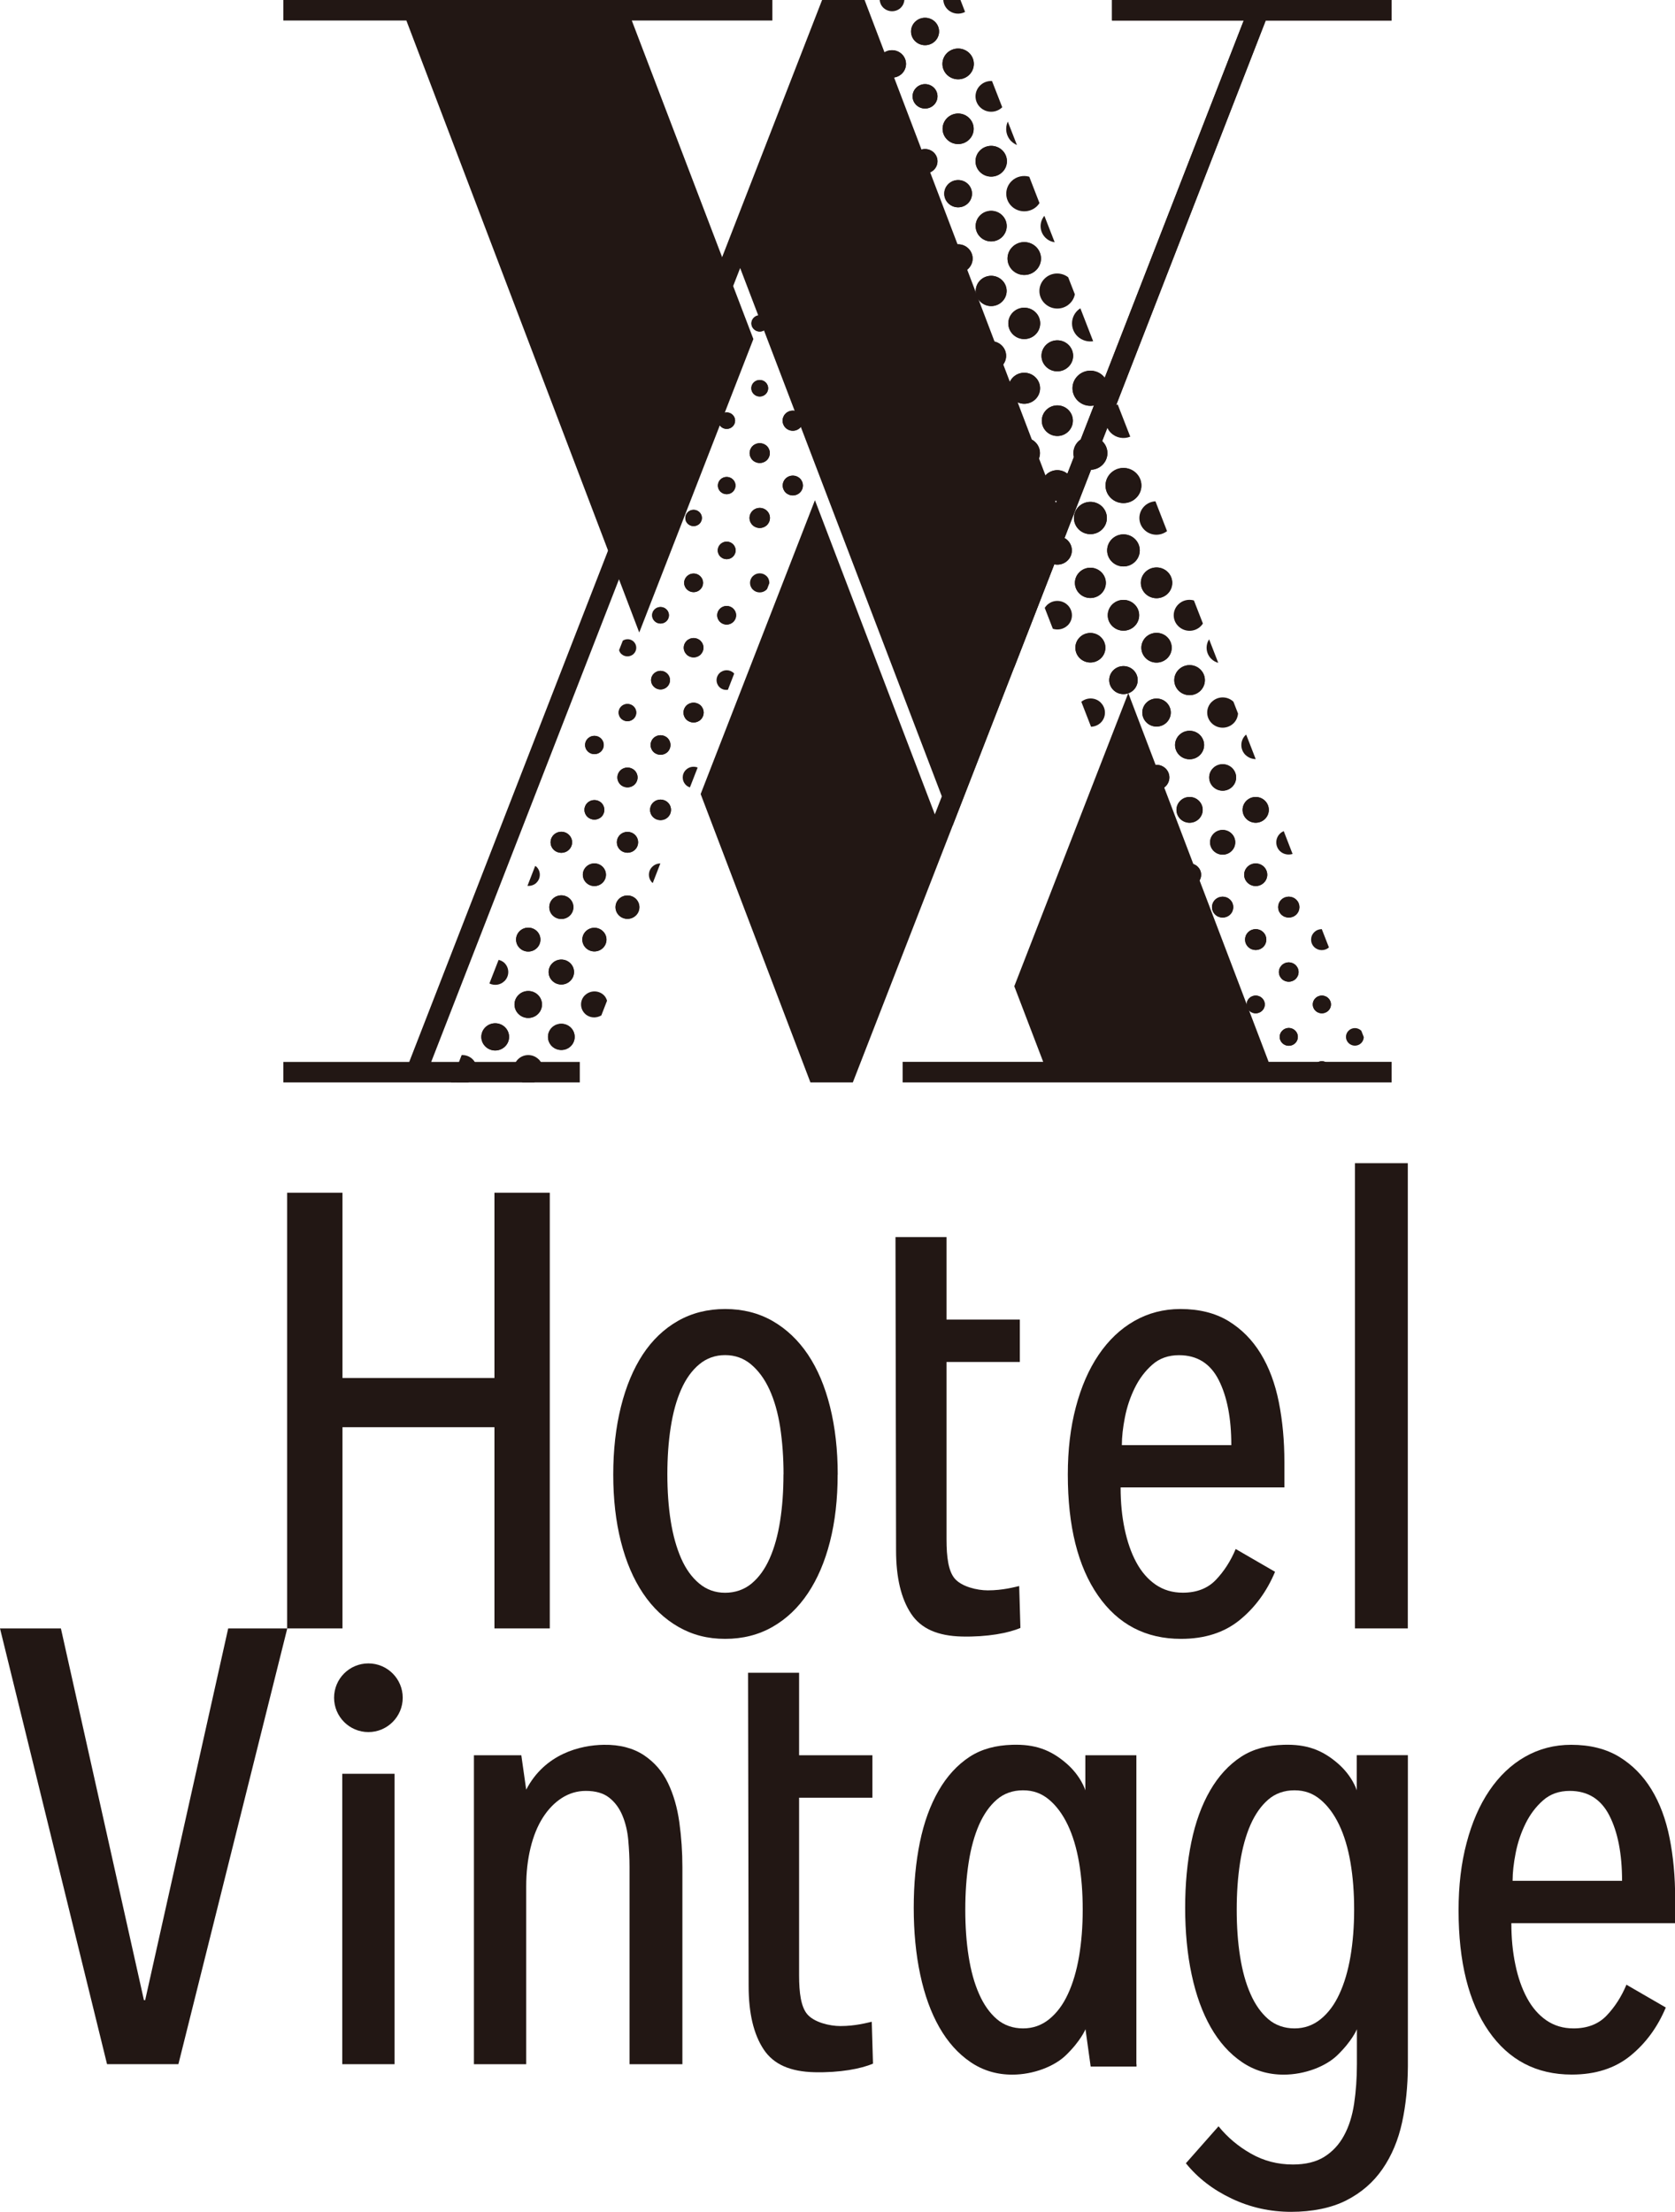
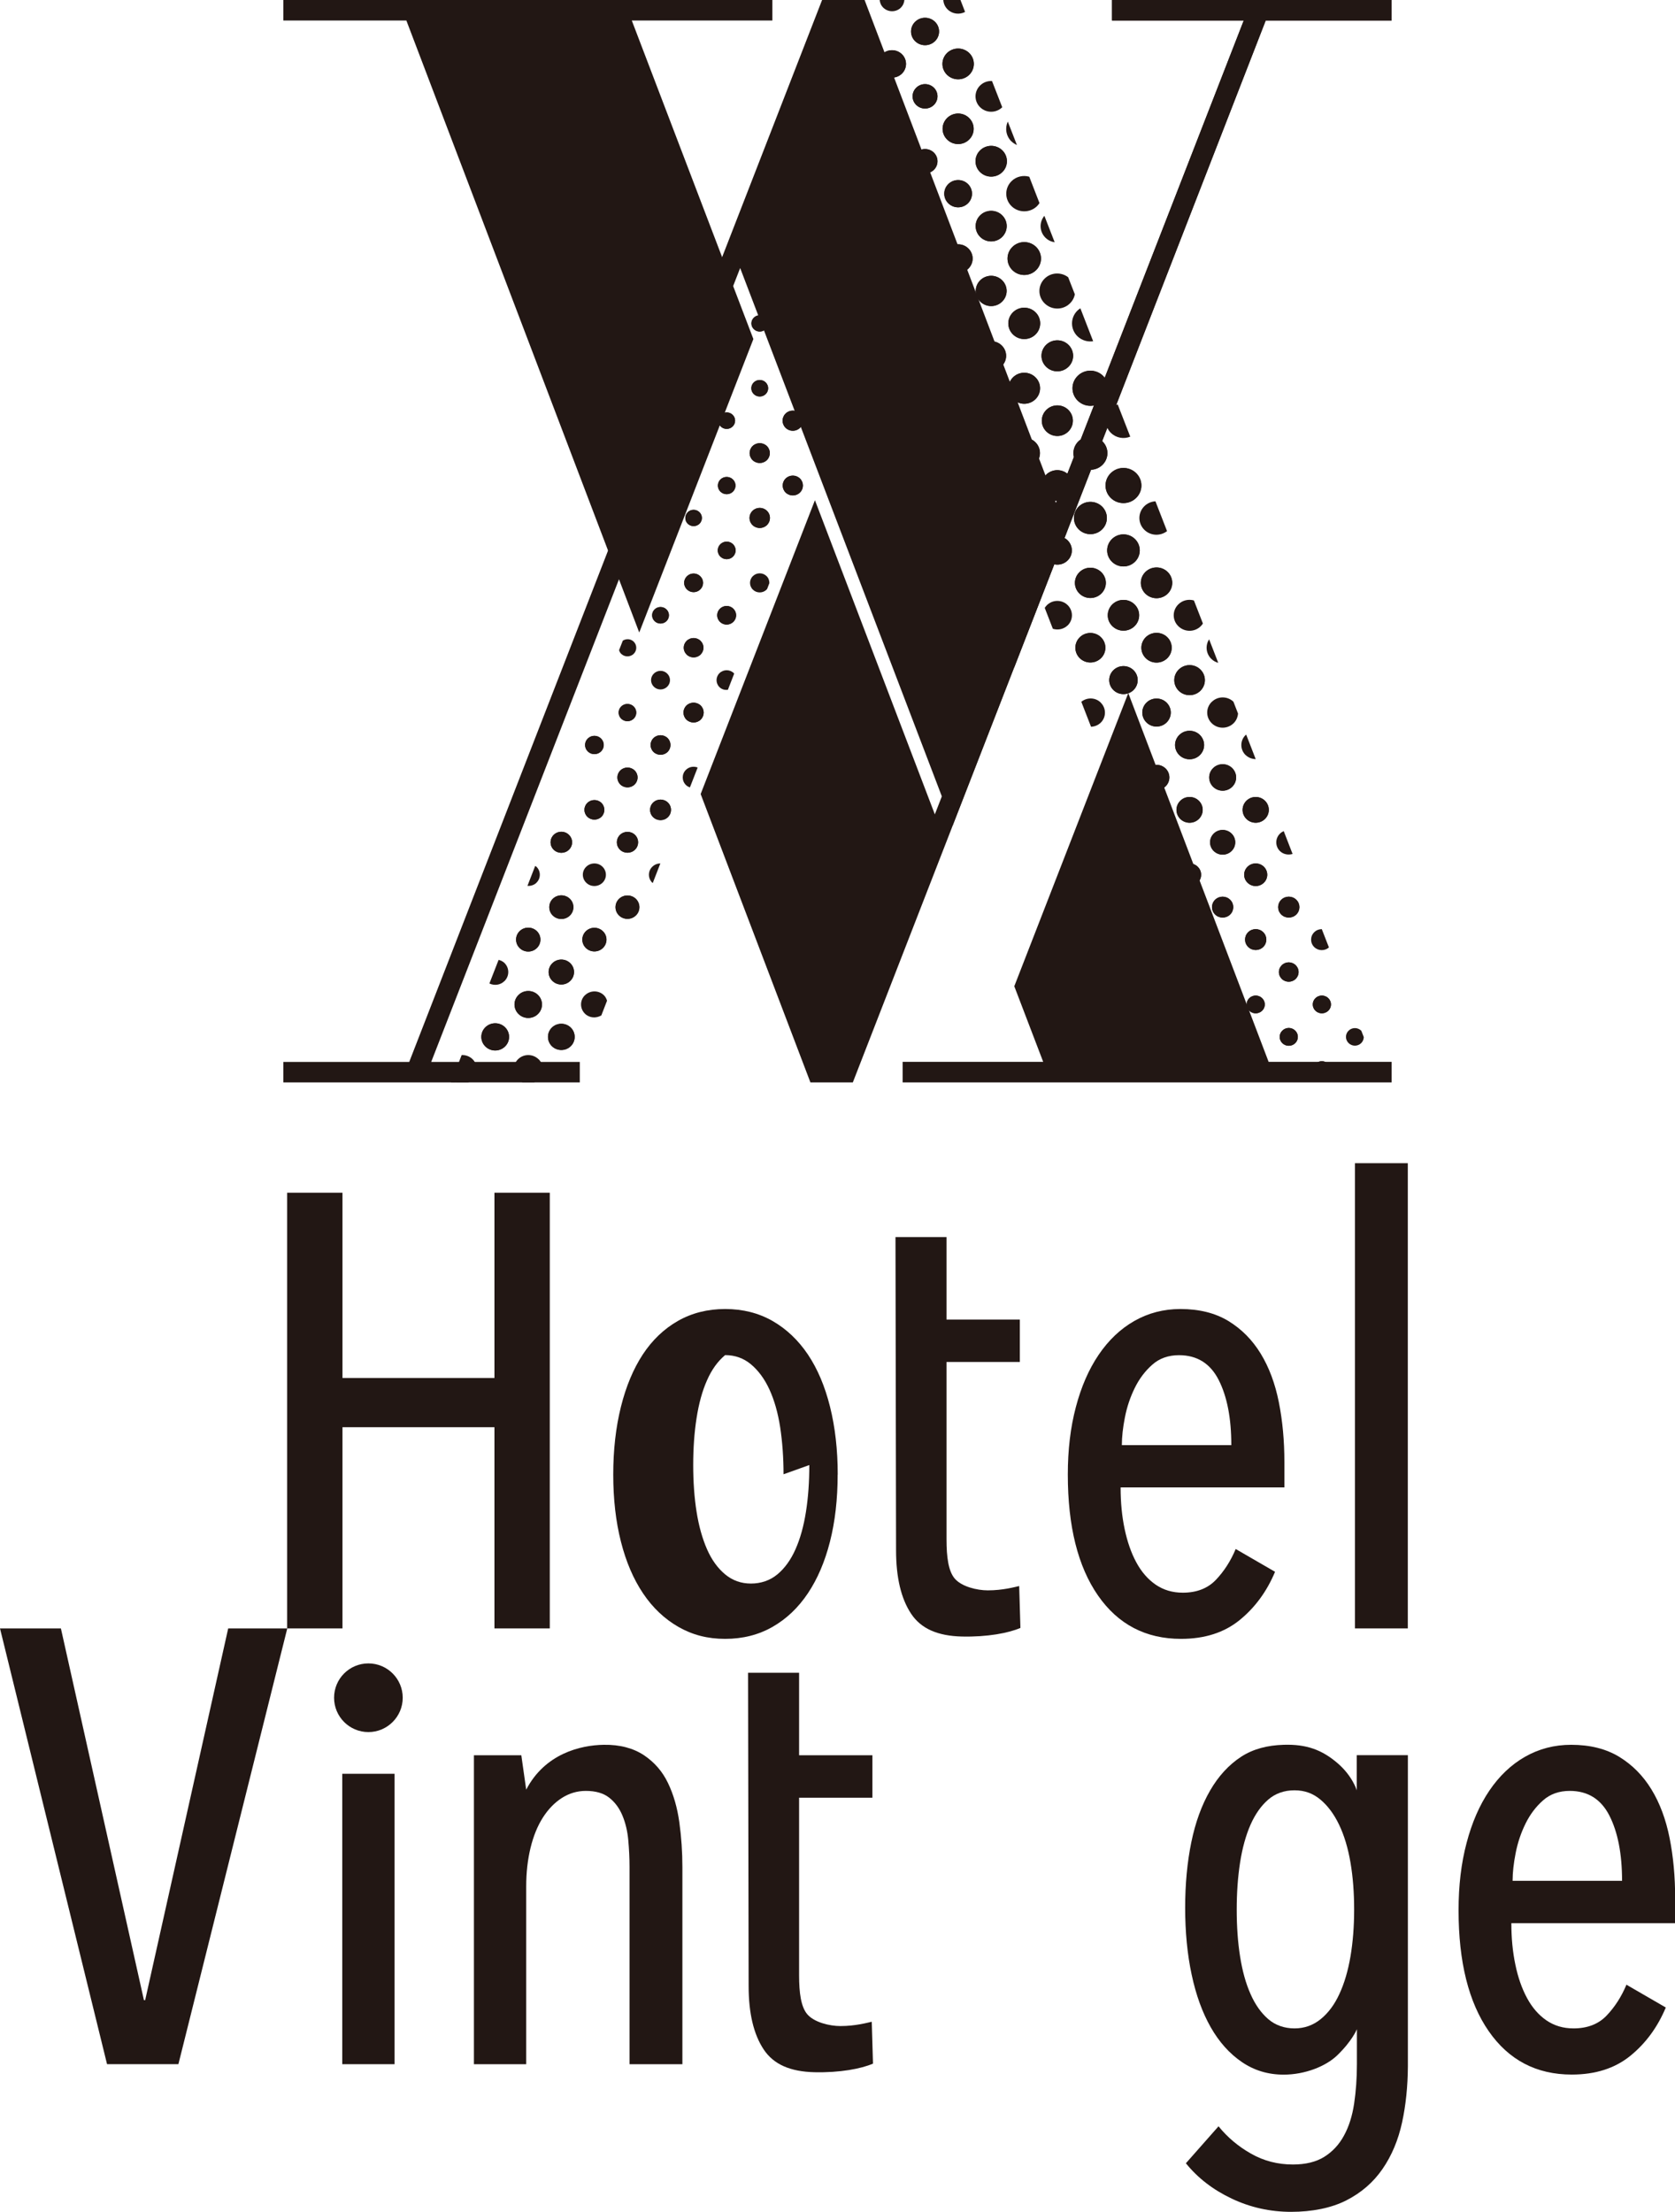
<svg xmlns="http://www.w3.org/2000/svg" id="_レイヤー_1" data-name="レイヤー 1" viewBox="0 0 229.38 302.76">
  <defs>
    <style>
      .cls-1 {
        fill: #221714;
      }
    </style>
  </defs>
  <polygon class="cls-1" points="152.28 0 152.28 2.81 170.32 2.81 136.93 88.58 138.87 91.4 173.33 2.81 190.57 2.81 190.57 0 152.28 0" />
  <path class="cls-1" d="M61.76,148.16h.72c-.21-.09-.41-.21-.58-.38l-.15.38Z" />
  <path class="cls-1" d="M69.16,143.25c-.74.73-1.95.73-2.69,0-.74-.73-.74-1.91,0-2.63.74-.73,1.95-.73,2.69,0,.74.73.74,1.91,0,2.63M71.16,127.46c.65-.64,1.71-.64,2.36,0,.65.64.65,1.67,0,2.31-.65.64-1.71.64-2.36,0-.65-.64-.65-1.68,0-2.31M73.67,138.8c-.73.72-1.93.72-2.66,0-.73-.72-.73-1.89,0-2.61.73-.72,1.93-.72,2.66,0,.74.72.74,1.89,0,2.61M75.83,114.27c.58-.57,1.51-.57,2.08,0,.58.56.58,1.48,0,2.04s-1.51.56-2.08,0c-.58-.56-.58-1.48,0-2.04M75.7,123.03c.65-.63,1.69-.63,2.34,0,.65.63.65,1.66,0,2.29-.64.63-1.69.63-2.34,0-.64-.63-.64-1.66,0-2.29M75.64,131.85c.68-.67,1.78-.67,2.46,0,.68.67.68,1.75,0,2.41-.68.67-1.78.67-2.46,0-.68-.67-.68-1.75,0-2.41M78.16,143.2c-.71.7-1.87.7-2.59,0-.71-.7-.71-1.84,0-2.54.71-.7,1.87-.7,2.59,0,.71.7.71,1.84,0,2.54M80.5,101.09c.5-.49,1.31-.49,1.81,0,.5.49.5,1.28,0,1.77-.5.49-1.31.49-1.81,0-.5-.49-.5-1.28,0-1.77M80.43,109.91c.53-.52,1.4-.52,1.93,0,.53.52.53,1.37,0,1.89-.53.52-1.4.52-1.93,0-.54-.52-.54-1.37,0-1.89M80.28,118.64c.62-.6,1.62-.6,2.23,0,.62.61.62,1.59,0,2.19-.62.6-1.62.6-2.23,0-.62-.61-.62-1.59,0-2.19M82.57,129.76c-.64.63-1.69.63-2.34,0-.64-.63-.64-1.66,0-2.29.65-.63,1.69-.63,2.34,0,.65.63.65,1.66,0,2.29M85.07,96.7c.47-.46,1.24-.46,1.71,0,.47.46.47,1.21,0,1.67-.47.46-1.24.46-1.71,0-.47-.46-.47-1.21,0-1.67M84.95,105.46c.54-.53,1.42-.53,1.96,0,.54.53.54,1.39,0,1.92-.54.53-1.42.53-1.96,0-.54-.53-.54-1.39,0-1.92M84.9,114.29c.57-.56,1.49-.56,2.06,0,.57.56.57,1.46,0,2.02-.57.56-1.49.56-2.06,0-.57-.56-.57-1.46,0-2.02M87.08,125.31c-.64.62-1.67.62-2.31,0-.64-.63-.64-1.64,0-2.27.64-.62,1.67-.62,2.31,0,.64.63.64,1.64,0,2.27M89.64,83.42c.45-.44,1.18-.44,1.63,0,.45.44.45,1.16,0,1.6-.45.44-1.18.44-1.63,0-.45-.44-.45-1.16,0-1.6M89.54,92.2c.51-.5,1.33-.5,1.83,0,.51.5.51,1.3,0,1.8-.51.5-1.33.5-1.83,0-.51-.5-.51-1.3,0-1.8M89.49,101.03c.53-.52,1.4-.52,1.93,0,.53.52.53,1.37,0,1.89-.53.52-1.4.52-1.93,0-.53-.52-.53-1.37,0-1.89M91.47,111.85c-.56.55-1.47.55-2.03,0-.56-.55-.56-1.44,0-1.99.56-.55,1.47-.55,2.03,0,.56.55.56,1.44,0,1.99M94.18,70.11c.44-.44,1.16-.44,1.61,0,.44.43.44,1.14,0,1.58-.44.43-1.16.43-1.61,0-.44-.43-.44-1.14,0-1.58M94.07,78.88c.51-.5,1.33-.5,1.83,0,.51.5.51,1.3,0,1.8-.51.5-1.33.5-1.83,0-.51-.5-.51-1.3,0-1.8M94.03,87.72c.53-.52,1.38-.52,1.91,0,.53.52.53,1.35,0,1.87-.53.52-1.38.52-1.91,0-.53-.52-.53-1.35,0-1.87M95.96,98.5c-.54.53-1.42.53-1.96,0-.54-.53-.54-1.39,0-1.92.54-.53,1.42-.53,1.96,0,.54.53.54,1.39,0,1.92M103.24,43.48c.44-.44,1.16-.44,1.61,0,.44.43.44,1.14,0,1.58-.44.44-1.16.44-1.61,0-.44-.43-.44-1.14,0-1.58M103.22,52.34c.45-.44,1.18-.44,1.63,0,.45.44.45,1.16,0,1.6-.45.44-1.18.44-1.63,0-.45-.44-.45-1.16,0-1.6M103.06,61.06c.54-.53,1.42-.53,1.96,0,.54.53.54,1.39,0,1.92-.54.53-1.42.53-1.96,0-.54-.53-.54-1.39,0-1.92M98.7,56.78c.45-.44,1.18-.44,1.63,0,.45.44.45,1.16,0,1.6-.45.44-1.18.44-1.63,0-.45-.44-.45-1.16,0-1.6M98.66,65.63c.47-.46,1.24-.46,1.71,0,.47.46.47,1.21,0,1.67-.47.46-1.24.46-1.71,0-.47-.46-.47-1.21,0-1.67M98.65,74.49c.48-.47,1.25-.47,1.73,0,.48.47.48,1.23,0,1.7-.48.47-1.25.47-1.73,0-.48-.47-.48-1.23,0-1.7M100.43,85.12c-.51.5-1.33.5-1.83,0-.51-.5-.51-1.3,0-1.8.51-.5,1.33-.5,1.83,0,.51.5.51,1.3,0,1.8M105.03,71.87c-.55.54-1.44.54-1.98,0-.55-.54-.55-1.41,0-1.95.55-.54,1.44-.54,1.98,0,.55.54.55,1.41,0,1.95M109.55,67.42c-.54.53-1.42.53-1.96,0-.54-.53-.54-1.39,0-1.92.54-.53,1.42-.53,1.96,0,.54.53.54,1.39,0,1.92M109.56,58.56c-.55.54-1.44.54-1.98,0-.55-.54-.55-1.41,0-1.95.55-.54,1.44-.54,1.98,0,.55.54.55,1.41,0,1.95M107.65,47.81c.51-.5,1.33-.5,1.83,0,.51.5.51,1.3,0,1.8-.51.5-1.33.5-1.83,0-.51-.5-.51-1.3,0-1.8M109.62,40.86c-.58.57-1.53.57-2.11,0-.58-.57-.58-1.5,0-2.07.58-.57,1.53-.57,2.11,0,.58.57.58,1.5,0,2.07M112.19,25.62c.5-.49,1.31-.49,1.81,0,.5.49.5,1.28,0,1.77-.5.49-1.31.49-1.81,0-.5-.49-.5-1.28,0-1.77M114.01,54.04c-.51.5-1.33.5-1.83,0-.51-.5-.51-1.3,0-1.8.51-.5,1.33-.5,1.83,0,.51.5.51,1.3,0,1.8M114.15,45.3c-.58.57-1.53.57-2.11,0-.58-.57-.58-1.5,0-2.07.58-.57,1.53-.57,2.11,0,.58.57.58,1.5,0,2.07M114.15,36.42c-.58.57-1.53.57-2.11,0s-.58-1.5,0-2.07,1.53-.57,2.11,0c.58.57.58,1.5,0,2.07M118.74,40.92c-.62.61-1.62.61-2.23,0-.62-.6-.62-1.59,0-2.19.62-.61,1.62-.61,2.23,0,.62.6.62,1.59,0,2.19M118.74,32.04c-.62.6-1.62.6-2.23,0-.62-.6-.62-1.59,0-2.19.62-.61,1.62-.61,2.23,0,.62.6.62,1.59,0,2.19M118.74,23.17c-.62.6-1.62.6-2.23,0-.62-.61-.62-1.59,0-2.19.62-.6,1.62-.6,2.23,0,.62.61.62,1.59,0,2.19M118.83,14.37c-.67.65-1.74.65-2.41,0-.66-.65-.66-1.71,0-2.37.67-.65,1.75-.65,2.41,0,.67.65.67,1.71,0,2.37M155.58,64.76c.96.94.96,2.46,0,3.4-.96.94-2.51.94-3.47,0s-.96-2.46,0-3.4c.96-.94,2.51-.94,3.47,0M147.59,51.45c.96-.94,2.51-.94,3.47,0,.96.94.96,2.46,0,3.4-.96.94-2.51.94-3.47,0-.96-.94-.96-2.46,0-3.4M146.3,59.06c-.83.82-2.18.82-3.01,0-.83-.82-.83-2.14,0-2.96.83-.82,2.18-.82,3.01,0,.83.82.83,2.14,0,2.96M123.36,27.69c-.67.65-1.75.65-2.41,0-.67-.65-.67-1.71,0-2.36.66-.65,1.74-.65,2.41,0,.67.65.67,1.71,0,2.36M123.36,18.81c-.67.65-1.75.65-2.41,0-.67-.65-.67-1.71,0-2.36.66-.65,1.74-.65,2.41,0,.67.65.67,1.71,0,2.36M123.51,10.08c-.75.73-1.96.73-2.71,0-.75-.73-.75-1.92,0-2.66.75-.73,1.96-.73,2.71,0,.75.73.75,1.92,0,2.66M127.89,32.13c-.67.65-1.75.65-2.41,0-.67-.65-.67-1.71,0-2.36.66-.65,1.74-.65,2.41,0,.66.65.66,1.71,0,2.36M127.89,23.25c-.67.65-1.75.65-2.41,0-.67-.65-.67-1.71,0-2.36.66-.65,1.74-.65,2.41,0,.66.65.66,1.71,0,2.36M127.89,14.37c-.67.65-1.75.65-2.41,0-.67-.65-.67-1.71,0-2.37.66-.65,1.74-.65,2.41,0,.66.65.66,1.71,0,2.37M128.04,5.64c-.75.73-1.96.73-2.71,0-.75-.73-.75-1.92,0-2.66.75-.73,1.96-.73,2.71,0,.75.73.75,1.93,0,2.66M132.67,45.69c-.8.79-2.11.79-2.91,0-.8-.79-.8-2.07,0-2.86.8-.79,2.11-.79,2.91,0,.8.79.8,2.07,0,2.86M129.8,34.01c.78-.76,2.04-.76,2.81,0,.78.76.78,2,0,2.76-.78.76-2.03.76-2.81,0-.78-.76-.78-2,0-2.76M129.87,25.19c.74-.73,1.95-.73,2.69,0,.74.73.74,1.91,0,2.64-.74.73-1.95.73-2.69,0-.74-.73-.74-1.91,0-2.64M132.72,19.11c-.83.82-2.18.82-3.01,0-.83-.82-.83-2.14,0-2.95.83-.82,2.18-.82,3.01,0,.83.82.83,2.14,0,2.95M132.73,10.24c-.84.82-2.2.82-3.04,0-.84-.82-.84-2.16,0-2.98.84-.82,2.2-.82,3.04,0,.84.82.84,2.16,0,2.98M134.22,20.58c.84-.82,2.2-.82,3.04,0,.84.82.84,2.16,0,2.98-.84.82-2.2.82-3.04,0-.84-.82-.84-2.16,0-2.98M137.16,58.98c-.78.77-2.05.77-2.84,0-.78-.77-.78-2.02,0-2.78.78-.77,2.05-.77,2.84,0,.78.77.78,2.01,0,2.78M137.18,50.12c-.8.78-2.09.78-2.89,0-.8-.78-.8-2.05,0-2.83.8-.78,2.09-.78,2.89,0,.8.78.8,2.05,0,2.83M137.23,41.29c-.83.81-2.16.81-2.99,0-.82-.81-.82-2.12,0-2.93.83-.81,2.16-.81,2.99,0,.83.81.83,2.12,0,2.93M137.24,32.43c-.83.82-2.18.82-3.01,0-.83-.82-.83-2.14,0-2.96.83-.82,2.18-.82,3.01,0,.83.82.83,2.14,0,2.96M138.65,33.8c.89-.88,2.35-.88,3.24,0,.9.88.9,2.3,0,3.18-.89.88-2.35.88-3.24,0-.9-.88-.9-2.3,0-3.18M141.78,63.51c-.84.82-2.2.82-3.04,0-.84-.82-.84-2.16,0-2.98.84-.82,2.2-.82,3.04,0,.84.82.84,2.16,0,2.98M141.8,54.65c-.85.83-2.22.83-3.06,0-.85-.83-.85-2.17,0-3,.85-.83,2.22-.83,3.06,0,.85.83.85,2.17,0,3M141.81,45.78c-.85.84-2.24.84-3.09,0-.85-.84-.85-2.19,0-3.03.85-.84,2.24-.84,3.09,0,.85.84.85,2.19,0,3.03M143.26,47.2c.85-.83,2.22-.83,3.06,0,.85.83.85,2.17,0,3-.85.83-2.22.83-3.06,0s-.85-2.17,0-3M146.2,76.72c-.78.76-2.04.76-2.81,0-.78-.76-.78-2,0-2.76.78-.76,2.04-.76,2.81,0s.78,2,0,2.76M146.31,67.95c-.84.82-2.2.82-3.04,0-.84-.82-.84-2.16,0-2.98.84-.82,2.2-.82,3.04,0,.84.82.84,2.16,0,2.98M147.68,60.41c.91-.89,2.38-.89,3.29,0,.91.89.91,2.33,0,3.22-.91.89-2.38.89-3.29,0-.91-.89-.91-2.33,0-3.22M150.78,90.09c-.8.79-2.11.79-2.91,0-.8-.79-.8-2.07,0-2.85.8-.79,2.11-.79,2.91,0,.8.79.8,2.07,0,2.85M150.81,81.25c-.83.81-2.16.81-2.99,0-.83-.81-.83-2.12,0-2.93.82-.81,2.16-.81,2.99,0,.83.81.83,2.12,0,2.93M150.92,72.47c-.88.86-2.31.86-3.19,0-.88-.86-.88-2.26,0-3.13.88-.86,2.31-.86,3.19,0,.88.86.88,2.26,0,3.13M155.15,103.26c-.72.71-1.89.71-2.61,0-.72-.71-.72-1.85,0-2.56.72-.71,1.89-.71,2.61,0,.72.71.72,1.85,0,2.56M155.23,94.45c-.76.75-2,.75-2.76,0-.76-.75-.76-1.96,0-2.71.76-.75,2-.75,2.76,0,.76.75.76,1.96,0,2.71M155.37,85.71c-.84.82-2.2.82-3.04,0-.84-.82-.84-2.16,0-2.98.84-.82,2.2-.82,3.04,0,.84.82.84,2.16,0,2.98M155.43,76.89c-.87.86-2.29.86-3.16,0-.87-.86-.87-2.25,0-3.1.87-.86,2.29-.86,3.16,0,.87.86.87,2.25,0,3.1M159.56,116.45c-.65.64-1.71.64-2.36,0-.65-.64-.65-1.68,0-2.32.65-.64,1.71-.64,2.36,0,.65.64.65,1.68,0,2.32M159.62,107.63c-.69.67-1.8.67-2.49,0-.69-.67-.69-1.76,0-2.44.69-.67,1.8-.67,2.49,0,.69.67.69,1.76,0,2.44M159.76,98.89c-.76.75-2,.75-2.76,0-.76-.75-.76-1.96,0-2.71.76-.75,2-.75,2.76,0,.76.75.76,1.96,0,2.71M159.85,90.1c-.81.8-2.13.8-2.94,0-.81-.8-.81-2.08,0-2.88.81-.79,2.13-.79,2.94,0,.81.8.81,2.09,0,2.88M159.9,81.27c-.84.82-2.2.82-3.04,0-.84-.82-.84-2.16,0-2.98.84-.82,2.2-.82,3.04,0,.84.82.84,2.16,0,2.98M163.95,129.63c-.58.57-1.51.57-2.08,0-.58-.56-.58-1.48,0-2.04.58-.56,1.51-.56,2.08,0s.58,1.48,0,2.04M164.02,120.83c-.62.6-1.62.6-2.23,0-.62-.61-.62-1.59,0-2.19.62-.6,1.62-.6,2.23,0,.62.61.62,1.59,0,2.19M164.17,112.1c-.7.69-1.84.69-2.54,0-.7-.69-.7-1.8,0-2.49.7-.69,1.84-.69,2.54,0,.7.69.7,1.8,0,2.49M164.31,103.36c-.78.76-2.04.76-2.81,0-.78-.76-.78-1.99,0-2.76.78-.76,2.04-.76,2.81,0,.78.76.78,2,0,2.76M164.39,94.55c-.82.8-2.15.8-2.96,0-.82-.8-.82-2.1,0-2.91.82-.8,2.15-.8,2.96,0,.82.8.82,2.1,0,2.91M168.32,142.8c-.49.48-1.29.48-1.78,0-.49-.48-.49-1.26,0-1.75.49-.48,1.29-.48,1.78,0,.49.48.49,1.27,0,1.75M168.4,134c-.53.52-1.4.52-1.93,0-.53-.52-.53-1.37,0-1.9.53-.52,1.4-.52,1.93,0,.53.52.53,1.37,0,1.9M168.46,125.18c-.57.56-1.49.56-2.06,0-.57-.56-.57-1.46,0-2.02.57-.56,1.49-.56,2.06,0,.57.56.57,1.46,0,2.02M168.65,116.49c-.67.66-1.76.66-2.44,0s-.67-1.73,0-2.39c.67-.66,1.76-.66,2.44,0,.67.66.67,1.73,0,2.39M168.74,107.7c-.72.71-1.89.71-2.61,0-.72-.71-.72-1.85,0-2.56.72-.71,1.89-.71,2.61,0,.72.71.72,1.85,0,2.56M172.77,147.16c-.44.43-1.16.43-1.61,0-.45-.44-.45-1.14,0-1.58.44-.43,1.16-.43,1.61,0,.44.43.44,1.14,0,1.58M172.84,138.35c-.49.48-1.27.48-1.76,0-.48-.48-.48-1.25,0-1.72.48-.47,1.27-.47,1.76,0,.49.48.49,1.25,0,1.72M172.99,129.62c-.57.56-1.49.56-2.06,0-.57-.56-.57-1.46,0-2.02.57-.56,1.49-.56,2.06,0,.57.56.57,1.46,0,2.02M173.08,120.83c-.62.6-1.62.6-2.23,0-.62-.61-.62-1.59,0-2.19.62-.6,1.62-.6,2.23,0,.62.61.62,1.59,0,2.19M173.23,112.1c-.7.69-1.84.69-2.54,0-.7-.69-.7-1.8,0-2.49.7-.69,1.84-.69,2.54,0,.7.69.7,1.8,0,2.49M177.37,142.79c-.48.48-1.27.48-1.76,0-.49-.48-.49-1.25,0-1.72.49-.48,1.27-.48,1.76,0,.49.48.49,1.25,0,1.72M177.44,133.99c-.53.52-1.38.52-1.91,0-.53-.52-.53-1.35,0-1.87.53-.52,1.38-.52,1.91,0,.53.52.53,1.35,0,1.87M177.52,125.18c-.57.56-1.49.56-2.06,0-.57-.56-.57-1.46,0-2.02.57-.56,1.49-.56,2.06,0,.57.56.57,1.46,0,2.02M181.82,147.16c-.44.43-1.16.43-1.61,0-.44-.44-.44-1.14,0-1.58.45-.43,1.16-.43,1.61,0,.44.43.44,1.14,0,1.58M181.9,138.35c-.49.48-1.27.48-1.76,0-.48-.48-.48-1.25,0-1.72.49-.47,1.27-.47,1.76,0,.49.48.49,1.25,0,1.72" />
  <path class="cls-1" d="M184.68,141.08c-.48.47-.48,1.23,0,1.7.48.47,1.25.47,1.73,0,.23-.23.34-.52.35-.82l-.33-.85s-.01-.02-.02-.03c-.48-.47-1.25-.47-1.73,0" />
  <path class="cls-1" d="M180.21,145.58c-.44.44-.44,1.14,0,1.58.44.43,1.16.43,1.61,0,.44-.43.44-1.14,0-1.58-.44-.43-1.16-.43-1.61,0" />
  <path class="cls-1" d="M180.14,136.63c-.49.48-.49,1.25,0,1.72.48.47,1.27.47,1.76,0,.49-.48.49-1.25,0-1.72-.49-.48-1.27-.48-1.76,0" />
  <path class="cls-1" d="M175.61,141.07c-.49.48-.49,1.25,0,1.72.48.47,1.27.47,1.76,0,.48-.48.48-1.25,0-1.72-.49-.48-1.27-.48-1.76,0" />
  <path class="cls-1" d="M171.16,145.58c-.44.44-.44,1.14,0,1.58.44.43,1.16.43,1.61,0,.44-.43.44-1.14,0-1.58-.44-.43-1.16-.43-1.61,0" />
  <path class="cls-1" d="M179.98,129.64c.55.54,1.43.55,2.01.05l-.98-2.51c-.37,0-.75.14-1.03.42-.58.56-.58,1.48,0,2.04" />
  <path class="cls-1" d="M175.53,132.12c-.53.52-.53,1.35,0,1.87.53.52,1.38.52,1.91,0,.53-.52.53-1.35,0-1.87-.53-.52-1.38-.52-1.91,0" />
  <path class="cls-1" d="M171.08,136.63c-.49.48-.49,1.25,0,1.72.48.47,1.27.47,1.76,0,.49-.48.49-1.25,0-1.72-.49-.48-1.27-.48-1.76,0" />
  <path class="cls-1" d="M166.54,141.06c-.49.48-.49,1.27,0,1.75.49.48,1.29.48,1.78,0,.49-.48.49-1.27,0-1.75-.49-.48-1.29-.48-1.78,0" />
  <path class="cls-1" d="M175.46,123.16c-.57.56-.57,1.46,0,2.02.57.56,1.49.56,2.06,0,.57-.56.57-1.46,0-2.02-.57-.56-1.49-.56-2.06,0" />
  <path class="cls-1" d="M170.93,127.6c-.57.56-.57,1.46,0,2.02.57.56,1.49.56,2.06,0,.57-.56.57-1.46,0-2.02-.57-.56-1.49-.56-2.06,0" />
  <path class="cls-1" d="M166.47,132.1c-.53.52-.53,1.37,0,1.9.53.52,1.4.52,1.93,0,.53-.52.53-1.37,0-1.9-.53-.52-1.4-.52-1.93,0" />
  <path class="cls-1" d="M175.27,116.49c.47.46,1.14.58,1.74.4l-1.21-3.12c-.19.08-.37.19-.52.34-.67.66-.67,1.73,0,2.39" />
  <path class="cls-1" d="M170.84,118.64c-.62.61-.62,1.59,0,2.19.62.61,1.62.61,2.23,0,.62-.6.62-1.59,0-2.19-.62-.6-1.62-.6-2.23,0" />
  <path class="cls-1" d="M166.4,123.16c-.57.56-.57,1.46,0,2.02.57.56,1.49.56,2.06,0,.57-.56.57-1.46,0-2.02-.57-.56-1.49-.56-2.06,0" />
  <path class="cls-1" d="M161.86,127.59c-.58.56-.58,1.48,0,2.04.58.56,1.51.56,2.08,0,.58-.56.58-1.48,0-2.04-.58-.56-1.51-.56-2.08,0" />
  <path class="cls-1" d="M170.69,109.61c-.7.69-.7,1.8,0,2.49.7.69,1.84.69,2.54,0,.7-.69.7-1.8,0-2.49-.7-.69-1.84-.69-2.54,0" />
  <path class="cls-1" d="M166.22,114.1c-.67.66-.67,1.73,0,2.39.67.66,1.76.66,2.44,0,.67-.66.67-1.73,0-2.39-.67-.66-1.76-.66-2.44,0" />
  <path class="cls-1" d="M161.79,118.64c-.62.61-.62,1.59,0,2.19.62.61,1.62.61,2.23,0,.62-.6.62-1.59,0-2.19-.62-.6-1.62-.6-2.23,0" />
  <path class="cls-1" d="M159.41,123.16c-.26-.25-.6-.38-.94-.4l.94,2.42c.57-.56.57-1.46,0-2.02" />
  <path class="cls-1" d="M170.57,103.34c.38.38.89.56,1.39.57l-1.3-3.35s-.06.03-.09.06c-.77.75-.77,1.98,0,2.73" />
  <path class="cls-1" d="M166.13,105.14c-.72.71-.72,1.85,0,2.56.72.71,1.89.71,2.61,0,.72-.71.72-1.85,0-2.56-.72-.71-1.89-.71-2.61,0" />
  <path class="cls-1" d="M161.64,109.61c-.7.69-.7,1.8,0,2.49.7.69,1.84.69,2.54,0,.7-.69.7-1.8,0-2.49-.7-.69-1.84-.69-2.54,0" />
  <path class="cls-1" d="M157.2,114.14c-.65.64-.65,1.68,0,2.31.65.64,1.71.64,2.36,0,.65-.64.65-1.67,0-2.31-.65-.64-1.71-.64-2.36,0" />
  <path class="cls-1" d="M165.94,96.07c-.83.81-.83,2.12,0,2.93.82.81,2.16.81,2.99,0,.38-.37.57-.85.61-1.33l-.63-1.62c-.83-.79-2.15-.78-2.96.02" />
  <path class="cls-1" d="M161.5,100.6c-.78.76-.78,2,0,2.76.78.76,2.04.76,2.81,0,.78-.76.78-1.99,0-2.76-.78-.76-2.04-.76-2.81,0" />
  <path class="cls-1" d="M157.13,105.2c-.69.67-.69,1.76,0,2.44.69.67,1.8.67,2.49,0,.69-.67.69-1.76,0-2.44-.69-.67-1.8-.67-2.49,0" />
  <path class="cls-1" d="M155.09,109.64c-.51-.5-1.25-.62-1.88-.38l1.25,3.21c.23-.08.45-.21.63-.39.69-.67.69-1.76,0-2.44" />
  <path class="cls-1" d="M165.88,90.19c.27.27.6.44.95.54l-1.25-3.22c-.54.84-.44,1.95.3,2.68" />
  <path class="cls-1" d="M161.42,91.65c-.82.8-.82,2.1,0,2.91.82.8,2.14.8,2.96,0,.82-.8.82-2.1,0-2.91-.82-.8-2.14-.8-2.96,0" />
  <path class="cls-1" d="M157,96.18c-.76.75-.76,1.96,0,2.71.76.75,2,.75,2.76,0,.76-.75.76-1.96,0-2.71-.76-.75-2-.75-2.76,0" />
  <path class="cls-1" d="M152.54,100.7c-.72.71-.72,1.85,0,2.56.72.71,1.89.71,2.61,0,.72-.71.72-1.85,0-2.56-.72-.71-1.89-.71-2.61,0" />
  <path class="cls-1" d="M161.37,82.72c-.85.83-.85,2.18,0,3,.85.83,2.22.83,3.06,0,.12-.11.21-.24.3-.37l-1.23-3.16c-.73-.21-1.55-.04-2.13.53" />
  <path class="cls-1" d="M156.91,87.22c-.81.8-.81,2.09,0,2.88.81.79,2.13.79,2.94,0,.81-.8.81-2.09,0-2.88-.81-.79-2.13-.79-2.94,0" />
  <path class="cls-1" d="M152.47,91.74c-.76.75-.76,1.96,0,2.71.76.75,2,.75,2.76,0,.76-.75.76-1.96,0-2.71-.76-.75-2-.75-2.76,0" />
  <path class="cls-1" d="M150.73,96.16c-.73-.71-1.87-.73-2.65-.1l1.33,3.42c.48-.02.95-.2,1.32-.55.78-.76.78-2,0-2.76" />
  <path class="cls-1" d="M156.86,78.29c-.84.82-.84,2.16,0,2.98.84.82,2.2.82,3.04,0,.84-.82.84-2.16,0-2.98-.84-.82-2.2-.82-3.04,0" />
  <path class="cls-1" d="M152.33,82.73c-.84.82-.84,2.16,0,2.98.84.82,2.2.82,3.04,0,.84-.82.84-2.16,0-2.98-.84-.82-2.2-.82-3.04,0" />
  <path class="cls-1" d="M147.86,87.23c-.8.79-.8,2.07,0,2.86.8.79,2.11.79,2.91,0,.8-.79.8-2.07,0-2.86-.8-.79-2.11-.79-2.91,0" />
  <path class="cls-1" d="M156.72,72.53c.85.83,2.18.88,3.1.17l-1.59-4.08c-.55.03-1.09.25-1.51.66-.92.9-.92,2.35,0,3.25" />
  <path class="cls-1" d="M152.27,73.79c-.87.86-.87,2.25,0,3.1.87.86,2.29.86,3.16,0,.87-.86.87-2.25,0-3.1-.87-.86-2.29-.86-3.16,0" />
  <path class="cls-1" d="M147.83,78.32c-.83.81-.83,2.12,0,2.93.82.81,2.16.81,2.99,0,.83-.81.83-2.12,0-2.93-.83-.81-2.16-.81-2.99,0" />
  <path class="cls-1" d="M146.21,85.61c.78-.77.78-2.01,0-2.78-.78-.77-2.05-.77-2.84,0-.12.12-.21.24-.3.38l1.11,2.86c.69.21,1.47.07,2.02-.46" />
  <path class="cls-1" d="M152.12,68.16c.96.94,2.51.94,3.47,0,.96-.94.96-2.46,0-3.4-.96-.94-2.51-.94-3.47,0-.96.94-.96,2.46,0,3.4" />
  <path class="cls-1" d="M147.73,69.34c-.88.86-.88,2.26,0,3.13.88.86,2.31.86,3.19,0,.88-.86.88-2.26,0-3.13-.88-.86-2.31-.86-3.19,0" />
  <path class="cls-1" d="M143.39,73.96c-.78.76-.78,2,0,2.76.78.76,2.04.76,2.81,0,.78-.76.78-2,0-2.76-.78-.76-2.04-.76-2.81,0" />
  <path class="cls-1" d="M141.68,78.39c-.19-.19-.41-.32-.64-.42l1.03,2.65c.35-.73.23-1.63-.39-2.23" />
  <path class="cls-1" d="M80.11,136.22c-.72.7-.72,1.84,0,2.54.61.6,1.53.65,2.24.23l.78-2.01c-.08-.27-.21-.54-.43-.75-.71-.7-1.87-.7-2.59,0" />
  <path class="cls-1" d="M75.58,140.66c-.71.7-.71,1.84,0,2.54.71.7,1.87.7,2.59,0,.71-.7.71-1.84,0-2.54-.71-.7-1.87-.7-2.59,0" />
  <path class="cls-1" d="M73.75,144.99c-.78-.76-2.04-.76-2.81,0-.78.76-.78,2,0,2.76.19.18.41.32.64.41h1.54c.23-.1.45-.23.64-.41.78-.76.78-2,0-2.76" />
  <path class="cls-1" d="M152.14,59.26c.71.7,1.76.87,2.64.51l-1.72-4.41c-.34.11-.66.29-.92.56-.94.92-.94,2.42,0,3.35" />
  <path class="cls-1" d="M150.97,63.64c.91-.89.91-2.33,0-3.22-.91-.89-2.38-.89-3.29,0-.91.89-.91,2.33,0,3.22.91.89,2.38.89,3.29,0" />
  <path class="cls-1" d="M143.27,64.97c-.84.82-.84,2.16,0,2.98.84.82,2.2.82,3.04,0,.84-.82.84-2.16,0-2.98-.84-.82-2.2-.82-3.04,0" />
  <path class="cls-1" d="M141.78,72.39c.84-.82.84-2.16,0-2.98-.84-.82-2.2-.82-3.04,0-.33.32-.52.72-.59,1.13l.78,1.99c.84.67,2.08.62,2.86-.15" />
  <path class="cls-1" d="M89.34,120.83s.04.02.05.04l1.04-2.68c-.4,0-.79.15-1.1.45-.62.6-.62,1.59,0,2.19" />
  <path class="cls-1" d="M84.77,123.04c-.64.63-.64,1.64,0,2.27.64.62,1.67.62,2.31,0,.64-.63.64-1.64,0-2.27-.64-.62-1.67-.62-2.31,0" />
  <path class="cls-1" d="M80.23,127.47c-.65.63-.65,1.66,0,2.29.64.63,1.69.63,2.33,0,.65-.63.65-1.66,0-2.29-.65-.63-1.69-.63-2.33,0" />
  <path class="cls-1" d="M78.1,134.26c.68-.67.68-1.75,0-2.41-.68-.67-1.78-.67-2.46,0-.68.67-.68,1.75,0,2.41.68.67,1.78.67,2.46,0" />
  <path class="cls-1" d="M71.01,136.19c-.74.72-.74,1.89,0,2.61.73.72,1.93.72,2.66,0,.73-.72.73-1.89,0-2.61-.74-.72-1.93-.72-2.66,0" />
  <path class="cls-1" d="M66.47,140.61c-.74.73-.74,1.91,0,2.63.74.73,1.94.73,2.69,0,.74-.73.74-1.91,0-2.63-.74-.73-1.95-.73-2.69,0" />
  <path class="cls-1" d="M64.71,144.98c-.41-.4-.95-.58-1.49-.56l-1.31,3.37c.17.16.37.29.58.38h1.61c.22-.1.43-.22.62-.4.78-.77.78-2.01,0-2.78" />
  <path class="cls-1" d="M147.59,54.84c.96.94,2.51.94,3.46,0,.96-.94.96-2.46,0-3.4-.96-.94-2.51-.94-3.46,0-.96.94-.96,2.46,0,3.4" />
  <path class="cls-1" d="M143.29,56.11c-.83.82-.83,2.14,0,2.96.83.82,2.18.82,3.01,0,.83-.82.83-2.14,0-2.96-.83-.81-2.18-.81-3.01,0" />
  <path class="cls-1" d="M138.75,60.53c-.84.82-.84,2.16,0,2.98.84.82,2.2.82,3.04,0,.84-.82.84-2.16,0-2.98-.84-.82-2.2-.82-3.04,0" />
  <path class="cls-1" d="M137.12,65.11c-.36-.35-.82-.52-1.29-.54l1.27,3.27s.02,0,.02-.02c.76-.75.76-1.96,0-2.71" />
  <path class="cls-1" d="M93.93,105.38c-.58.57-.58,1.5,0,2.07.16.16.35.26.55.33l1.06-2.72c-.54-.21-1.18-.11-1.61.32" />
  <path class="cls-1" d="M89.44,109.86c-.56.55-.56,1.44,0,1.99.56.55,1.47.55,2.03,0,.56-.55.56-1.44,0-1.99-.56-.55-1.47-.55-2.03,0" />
  <path class="cls-1" d="M86.96,116.3c.57-.56.57-1.46,0-2.02-.57-.56-1.49-.56-2.06,0-.57.56-.57,1.46,0,2.02.57.56,1.49.56,2.06,0" />
-   <path class="cls-1" d="M82.52,120.83c.62-.6.62-1.59,0-2.19-.62-.61-1.62-.61-2.24,0-.62.6-.62,1.59,0,2.19.62.61,1.62.61,2.24,0" />
  <path class="cls-1" d="M78.04,125.32c.64-.63.64-1.66,0-2.29-.65-.63-1.69-.63-2.34,0-.64.63-.64,1.66,0,2.29.65.63,1.69.63,2.34,0" />
  <path class="cls-1" d="M73.52,129.77c.65-.64.65-1.68,0-2.31-.65-.64-1.71-.64-2.36,0-.65.64-.65,1.67,0,2.31.65.64,1.71.64,2.36,0" />
  <path class="cls-1" d="M69.08,134.3c.7-.69.7-1.8,0-2.49-.23-.22-.51-.35-.8-.42l-1.26,3.23c.67.32,1.49.23,2.05-.32" />
  <path class="cls-1" d="M147.54,46.02c.59.58,1.4.8,2.16.69l-1.75-4.51c-.15.09-.28.2-.41.32-.98.97-.98,2.53,0,3.5" />
  <path class="cls-1" d="M146.32,50.21c.85-.83.85-2.17,0-3-.85-.83-2.22-.83-3.06,0-.85.83-.85,2.17,0,3,.85.83,2.22.83,3.06,0" />
  <path class="cls-1" d="M138.73,51.64c-.85.83-.85,2.18,0,3,.85.83,2.22.83,3.06,0s.85-2.17,0-3c-.85-.83-2.22-.83-3.06,0" />
  <path class="cls-1" d="M134.32,56.19c-.78.77-.78,2.01,0,2.78.78.77,2.05.77,2.84,0,.78-.77.78-2.01,0-2.78-.78-.77-2.05-.77-2.84,0" />
  <path class="cls-1" d="M98.53,92.14c-.54.53-.54,1.39,0,1.92.31.31.74.42,1.15.36l.86-2.21s-.03-.05-.05-.07c-.54-.53-1.42-.53-1.96,0" />
  <path class="cls-1" d="M94,96.58c-.54.53-.54,1.39,0,1.92.54.53,1.42.53,1.96,0s.54-1.39,0-1.92c-.54-.53-1.42-.53-1.96,0" />
  <path class="cls-1" d="M91.42,102.93c.53-.52.53-1.37,0-1.9-.53-.52-1.4-.52-1.93,0-.53.52-.53,1.37,0,1.9.53.52,1.4.52,1.93,0" />
  <path class="cls-1" d="M86.91,107.38c.54-.53.54-1.39,0-1.92-.54-.53-1.42-.53-1.96,0-.54.53-.54,1.39,0,1.92.54.53,1.42.53,1.96,0" />
  <path class="cls-1" d="M82.37,111.8c.53-.52.53-1.37,0-1.9-.53-.52-1.4-.52-1.93,0-.53.52-.53,1.37,0,1.9.53.52,1.4.52,1.93,0" />
  <path class="cls-1" d="M77.91,116.32c.58-.56.58-1.48,0-2.04-.58-.56-1.51-.56-2.08,0-.58.56-.58,1.48,0,2.04.58.56,1.51.56,2.08,0" />
  <path class="cls-1" d="M73.46,120.83c.62-.6.62-1.59,0-2.19-.05-.05-.12-.07-.17-.11l-1.06,2.73c.44.03.9-.1,1.24-.43" />
  <path class="cls-1" d="M143.06,38.13c-.96.94-.96,2.46,0,3.4.96.94,2.51.94,3.46,0,.36-.35.59-.79.67-1.25l-.91-2.33c-.96-.74-2.35-.68-3.23.19" />
  <path class="cls-1" d="M138.72,42.75c-.85.84-.85,2.19,0,3.03.85.84,2.24.84,3.09,0,.85-.84.85-2.19,0-3.03-.85-.84-2.24-.84-3.09,0" />
  <path class="cls-1" d="M134.29,47.29c-.8.78-.8,2.05,0,2.83.8.78,2.09.78,2.89,0,.8-.78.8-2.05,0-2.83-.8-.78-2.09-.78-2.89,0" />
  <path class="cls-1" d="M132.49,51.89c-.48-.47-1.15-.59-1.76-.43l1.27,3.26c.17-.08.35-.18.49-.32.71-.69.71-1.82,0-2.51" />
  <path class="cls-1" d="M104.98,78.86c-.52-.51-1.36-.51-1.88,0-.52.51-.52,1.34,0,1.85.52.51,1.36.51,1.88,0,.04-.04.05-.09.09-.13l.29-.76c0-.35-.11-.7-.38-.96" />
  <path class="cls-1" d="M98.59,83.32c-.51.5-.51,1.3,0,1.8.51.5,1.33.5,1.83,0,.51-.5.51-1.3,0-1.8-.51-.5-1.33-.5-1.83,0" />
  <path class="cls-1" d="M95.94,89.6c.53-.52.53-1.35,0-1.87-.53-.52-1.38-.52-1.91,0-.53.52-.53,1.35,0,1.87.53.52,1.38.52,1.91,0" />
-   <path class="cls-1" d="M91.37,94c.51-.5.51-1.3,0-1.8-.51-.5-1.33-.5-1.83,0-.51.5-.51,1.3,0,1.8.51.5,1.33.5,1.83,0" />
  <path class="cls-1" d="M86.78,98.38c.47-.46.47-1.21,0-1.67-.47-.46-1.24-.46-1.71,0-.47.46-.47,1.21,0,1.67.47.46,1.24.46,1.71,0" />
  <path class="cls-1" d="M82.3,102.86c.5-.49.5-1.28,0-1.77-.5-.49-1.31-.49-1.81,0-.5.49-.5,1.28,0,1.77.5.49,1.31.49,1.81,0" />
  <path class="cls-1" d="M143.17,32.54c.35.35.8.55,1.26.62l-1.41-3.62c-.73.88-.69,2.17.15,3" />
  <path class="cls-1" d="M141.88,36.98c.89-.88.89-2.3,0-3.18-.9-.88-2.35-.88-3.24,0-.89.88-.89,2.3,0,3.18.9.88,2.35.88,3.24,0" />
  <path class="cls-1" d="M134.24,38.36c-.83.81-.83,2.12,0,2.93.83.81,2.16.81,2.99,0,.83-.81.83-2.12,0-2.93-.83-.81-2.16-.81-2.99,0" />
  <path class="cls-1" d="M129.75,42.84c-.81.79-.81,2.07,0,2.86.8.79,2.11.79,2.91,0,.8-.79.8-2.07,0-2.86-.8-.79-2.11-.79-2.91,0" />
  <path class="cls-1" d="M111.99,62.79l.8-2.07c-.25.05-.49.15-.68.34-.48.47-.51,1.2-.13,1.73" />
  <path class="cls-1" d="M107.59,65.5c-.54.53-.54,1.39,0,1.92.54.53,1.42.53,1.96,0,.54-.53.54-1.39,0-1.92-.54-.53-1.42-.53-1.96,0" />
  <path class="cls-1" d="M103.05,69.93c-.55.54-.55,1.41,0,1.94.55.54,1.44.54,1.98,0,.55-.54.55-1.41,0-1.94-.55-.54-1.44-.54-1.98,0" />
  <path class="cls-1" d="M100.38,76.19c.48-.47.48-1.23,0-1.7-.48-.47-1.25-.47-1.73,0-.48.47-.48,1.23,0,1.7.48.47,1.25.47,1.73,0" />
  <path class="cls-1" d="M95.9,80.68c.51-.5.51-1.3,0-1.8-.51-.5-1.33-.5-1.83,0-.51.5-.51,1.3,0,1.8.51.5,1.33.5,1.83,0" />
  <path class="cls-1" d="M91.27,85.02c.45-.44.45-1.16,0-1.6-.45-.44-1.18-.44-1.63,0-.45.44-.45,1.16,0,1.6.45.44,1.18.44,1.63,0" />
  <path class="cls-1" d="M86.78,89.5c.47-.46.47-1.21,0-1.67-.41-.4-1.02-.43-1.49-.14l-.51,1.3c.05.19.14.37.29.51.47.46,1.24.46,1.71,0" />
  <path class="cls-1" d="M138.52,24.8c-.96.95-.96,2.48,0,3.42.96.94,2.53.94,3.49,0,.13-.13.24-.27.34-.42l-1.4-3.61c-.83-.24-1.77-.04-2.42.6" />
  <path class="cls-1" d="M134.23,29.47c-.83.82-.83,2.14,0,2.96.83.82,2.18.82,3.01,0,.83-.82.83-2.14,0-2.96-.83-.81-2.18-.81-3.01,0" />
  <path class="cls-1" d="M129.8,36.77c.78.76,2.04.76,2.81,0,.78-.76.78-2,0-2.76-.78-.76-2.04-.76-2.81,0-.78.76-.78,2,0,2.76" />
  <path class="cls-1" d="M128.02,38.51c-.66-.65-1.67-.68-2.41-.18l1.29,3.32c.41-.05.8-.2,1.12-.5.74-.73.74-1.91,0-2.63" />
  <path class="cls-1" d="M116.51,47.61c-.62.61-.62,1.59,0,2.19.13.12.28.21.43.28l1.11-2.84c-.53-.14-1.12-.03-1.53.37" />
  <path class="cls-1" d="M112.18,52.25c-.51.5-.51,1.3,0,1.8.51.5,1.33.5,1.83,0,.51-.5.51-1.3,0-1.8-.51-.5-1.33-.5-1.83,0" />
  <path class="cls-1" d="M107.58,56.61c-.55.54-.55,1.41,0,1.95.55.54,1.44.54,1.98,0,.55-.54.55-1.41,0-1.95-.55-.54-1.44-.54-1.98,0" />
  <path class="cls-1" d="M105.02,62.98c.54-.53.54-1.39,0-1.92-.54-.53-1.42-.53-1.96,0-.54.53-.54,1.39,0,1.92.54.53,1.42.53,1.96,0" />
  <path class="cls-1" d="M100.37,67.3c.47-.46.47-1.21,0-1.67-.47-.46-1.24-.46-1.71,0-.47.46-.47,1.21,0,1.67.47.46,1.24.46,1.71,0" />
  <path class="cls-1" d="M95.79,71.69c.44-.43.44-1.14,0-1.57-.44-.44-1.16-.44-1.61,0-.44.43-.44,1.14,0,1.57.44.44,1.16.44,1.61,0" />
  <path class="cls-1" d="M91.21,76.08c.42-.41.42-1.07,0-1.48-.2-.19-.46-.29-.71-.3l-.71,1.83c.42.34,1.03.33,1.43-.05" />
  <path class="cls-1" d="M138.51,19.35c.22.22.48.38.75.5l-1.25-3.21c-.41.9-.25,1.98.5,2.72" />
  <path class="cls-1" d="M137.26,23.56c.84-.82.84-2.16,0-2.98-.84-.82-2.2-.82-3.04,0-.84.82-.84,2.16,0,2.98.84.82,2.2.82,3.04,0" />
  <path class="cls-1" d="M132.55,27.83c.74-.73.74-1.91,0-2.63-.74-.73-1.95-.73-2.69,0-.74.73-.74,1.91,0,2.63.74.73,1.95.73,2.69,0" />
  <path class="cls-1" d="M125.47,29.77c-.67.65-.67,1.71,0,2.36.67.65,1.74.65,2.41,0,.67-.65.67-1.71,0-2.36-.67-.65-1.74-.65-2.41,0" />
  <path class="cls-1" d="M120.95,34.21c-.67.65-.67,1.71,0,2.36.3.29.68.43,1.06.46l1.15-2.96c-.67-.49-1.61-.47-2.21.13" />
  <path class="cls-1" d="M116.51,38.73c-.62.6-.62,1.59,0,2.19.62.6,1.62.6,2.23,0,.62-.6.62-1.59,0-2.19-.62-.6-1.62-.6-2.23,0" />
  <path class="cls-1" d="M112.04,43.23c-.58.57-.58,1.5,0,2.07.58.57,1.53.57,2.11,0,.58-.57.58-1.5,0-2.07-.58-.57-1.53-.57-2.11,0" />
  <path class="cls-1" d="M109.48,49.6c.51-.5.51-1.3,0-1.8-.51-.5-1.33-.5-1.83,0-.51.5-.51,1.3,0,1.8.51.5,1.33.5,1.83,0" />
  <path class="cls-1" d="M104.86,53.95c.45-.44.45-1.16,0-1.6-.45-.44-1.18-.44-1.63,0-.45.44-.45,1.16,0,1.6.45.44,1.18.44,1.63,0" />
  <path class="cls-1" d="M100.33,58.38c.45-.44.45-1.16,0-1.6-.45-.44-1.18-.44-1.63,0-.45.44-.45,1.16,0,1.6.45.44,1.18.44,1.63,0" />
  <path class="cls-1" d="M95.84,62.86c.47-.46.47-1.21,0-1.67-.06-.05-.13-.08-.19-.12l-.82,2.11c.36.05.73-.04,1.01-.32" />
  <path class="cls-1" d="M134.22,11.7c-.84.82-.84,2.16,0,2.98.84.82,2.19.82,3.03,0l-1.4-3.59c-.59-.03-1.18.17-1.63.61" />
  <path class="cls-1" d="M129.7,16.15c-.83.82-.83,2.14,0,2.95.83.82,2.18.82,3.01,0,.83-.82.83-2.14,0-2.95-.83-.82-2.18-.82-3.01,0" />
  <path class="cls-1" d="M125.47,20.89c-.67.65-.67,1.71,0,2.36.67.65,1.74.65,2.41,0,.67-.65.67-1.71,0-2.36-.67-.65-1.74-.65-2.41,0" />
  <path class="cls-1" d="M120.95,25.33c-.67.65-.67,1.71,0,2.36.67.65,1.74.65,2.41,0,.67-.65.67-1.71,0-2.36-.67-.65-1.74-.65-2.41,0" />
  <path class="cls-1" d="M116.51,29.85c-.62.61-.62,1.59,0,2.19.62.6,1.62.6,2.23,0,.62-.6.62-1.59,0-2.19-.62-.6-1.62-.6-2.23,0" />
  <path class="cls-1" d="M112.04,34.35c-.58.57-.58,1.5,0,2.07.58.57,1.53.57,2.11,0,.58-.57.58-1.5,0-2.07-.58-.57-1.53-.57-2.11,0" />
  <path class="cls-1" d="M107.51,38.79c-.58.57-.58,1.5,0,2.07.58.57,1.53.57,2.11,0,.58-.57.58-1.5,0-2.07-.58-.57-1.53-.57-2.11,0" />
  <path class="cls-1" d="M104.84,45.05c.44-.43.44-1.14,0-1.57-.44-.44-1.16-.44-1.61,0-.45.43-.45,1.14,0,1.57.44.44,1.16.44,1.61,0" />
  <path class="cls-1" d="M129.69,7.26c-.84.82-.84,2.16,0,2.98.84.82,2.2.82,3.04,0,.84-.82.84-2.16,0-2.98-.84-.82-2.2-.82-3.04,0" />
  <path class="cls-1" d="M125.47,12.01c-.67.65-.67,1.71,0,2.36.67.65,1.74.65,2.41,0,.67-.65.67-1.71,0-2.36-.67-.65-1.74-.65-2.41,0" />
  <path class="cls-1" d="M120.95,16.45c-.67.65-.67,1.71,0,2.36.67.65,1.74.65,2.41,0,.67-.65.67-1.71,0-2.36-.67-.65-1.74-.65-2.41,0" />
  <path class="cls-1" d="M116.51,20.97c-.62.61-.62,1.59,0,2.19.62.61,1.62.61,2.23,0,.62-.6.62-1.59,0-2.19-.62-.6-1.62-.6-2.23,0" />
  <path class="cls-1" d="M114,27.4c.5-.49.5-1.28,0-1.77-.5-.49-1.31-.49-1.81,0-.5.49-.5,1.28,0,1.77.5.49,1.31.49,1.81,0" />
  <path class="cls-1" d="M109.62,31.98c.58-.57.58-1.5,0-2.07-.48-.47-1.2-.53-1.77-.22l-.68,1.74c.07.2.18.39.34.54.58.57,1.53.57,2.11,0" />
  <path class="cls-1" d="M132.16,1.63L131.53,0h-2.35c.03.47.22.93.59,1.29.65.64,1.63.75,2.4.34" />
  <path class="cls-1" d="M125.32,2.98c-.75.73-.75,1.93,0,2.66.75.73,1.96.73,2.71,0,.75-.73.75-1.93,0-2.66-.75-.73-1.96-.73-2.71,0" />
  <path class="cls-1" d="M120.8,7.42c-.75.73-.75,1.93,0,2.66.75.73,1.96.73,2.71,0,.75-.73.75-1.93,0-2.66-.75-.73-1.96-.73-2.71,0" />
  <path class="cls-1" d="M116.42,12.01c-.67.65-.67,1.71,0,2.36.67.65,1.74.65,2.41,0,.67-.65.67-1.71,0-2.36-.67-.65-1.74-.65-2.41,0" />
  <path class="cls-1" d="M114,18.52c.5-.49.5-1.28,0-1.77-.27-.26-.62-.37-.97-.35l-.83,2.13c.5.48,1.3.48,1.8,0" />
  <path class="cls-1" d="M123.36,1.05c.3-.29.46-.67.49-1.05h-3.38c.03.39.19.76.49,1.05.67.65,1.74.65,2.41,0" />
  <path class="cls-1" d="M118.74,5.41c.62-.6.62-1.59,0-2.19-.14-.14-.3-.23-.47-.31l-1.11,2.86c.54.16,1.15.06,1.58-.37" />
  <polygon class="cls-1" points="152.28 0 152.28 2.81 170.32 2.81 136.93 88.58 138.87 91.4 173.33 2.81 190.57 2.81 190.57 0 152.28 0" />
  <polygon class="cls-1" points="103.17 46.41 86.52 2.81 105.77 2.81 105.77 0 38.8 0 38.8 2.81 55.65 2.81 87.54 86.58 103.17 46.41" />
  <polygon class="cls-1" points="128.02 111.47 111.6 68.47 95.95 108.69 110.98 148.16 116.79 148.16 138.87 91.4 136.93 88.58 128.02 111.47" />
  <polygon class="cls-1" points="146.1 72.77 118.4 0 112.58 0 90.5 56.77 56.04 145.36 38.8 145.36 38.8 148.16 79.4 148.16 79.4 145.36 59.05 145.36 92.44 59.58 101.36 36.69 130.48 112.94 146.1 72.77" />
  <polygon class="cls-1" points="173.73 145.35 154.51 94.87 138.9 135 142.86 145.35 123.61 145.35 123.61 148.16 190.57 148.16 190.57 145.35 173.73 145.35" />
  <path class="cls-1" d="M122.63,169.33h6.99v11.29h10.04v5.81h-10.04v24.28c0,2.46.26,4.32,1.1,5.34.95,1.14,3.09,1.64,4.55,1.64,2.09,0,3.7-.46,4.3-.59l.17,5.73c-1.6.7-4.53,1.26-8.02,1.18-3.26-.08-5.57-1.04-6.95-3.12-1.38-2.08-2.06-4.97-2.06-8.68l-.08-42.88Z" />
  <polygon class="cls-1" points="67.71 222.9 67.71 195.36 46.9 195.36 46.9 222.9 39.32 222.9 39.32 163.26 46.9 163.26 46.9 188.62 67.71 188.62 67.71 163.26 75.29 163.26 75.29 222.9 67.71 222.9" />
-   <path class="cls-1" d="M114.71,201.84c0,3.37-.35,6.43-1.05,9.18-.7,2.75-1.71,5.11-3.03,7.08-1.32,1.97-2.93,3.5-4.84,4.59-1.91,1.09-4.07,1.64-6.49,1.64s-4.49-.55-6.4-1.64c-1.91-1.1-3.52-2.62-4.84-4.59-1.32-1.96-2.33-4.32-3.03-7.08-.7-2.75-1.05-5.81-1.05-9.18s.35-6.46,1.05-9.27c.7-2.81,1.7-5.19,2.99-7.16,1.29-1.96,2.89-3.5,4.8-4.59,1.91-1.09,4.07-1.64,6.49-1.64s4.58.55,6.49,1.64c1.91,1.1,3.52,2.63,4.84,4.59,1.32,1.97,2.33,4.35,3.03,7.16.7,2.81,1.05,5.9,1.05,9.27M107.3,201.8c0-2.3-.16-4.44-.46-6.43-.31-1.99-.8-3.71-1.47-5.17-.67-1.46-1.52-2.6-2.53-3.45-1.01-.84-2.19-1.26-3.54-1.26s-2.53.42-3.54,1.26c-1.01.84-1.84,1.99-2.48,3.45-.65,1.46-1.12,3.18-1.43,5.17-.31,1.99-.46,4.13-.46,6.43s.15,4.43.46,6.39c.31,1.96.79,3.67,1.43,5.13.64,1.46,1.47,2.6,2.48,3.44,1.01.84,2.19,1.26,3.54,1.26s2.61-.42,3.62-1.26c1.01-.84,1.84-1.99,2.48-3.44.65-1.46,1.12-3.16,1.43-5.13.31-1.96.46-4.09.46-6.39" />
+   <path class="cls-1" d="M114.71,201.84c0,3.37-.35,6.43-1.05,9.18-.7,2.75-1.71,5.11-3.03,7.08-1.32,1.97-2.93,3.5-4.84,4.59-1.91,1.09-4.07,1.64-6.49,1.64s-4.49-.55-6.4-1.64c-1.91-1.1-3.52-2.62-4.84-4.59-1.32-1.96-2.33-4.32-3.03-7.08-.7-2.75-1.05-5.81-1.05-9.18s.35-6.46,1.05-9.27c.7-2.81,1.7-5.19,2.99-7.16,1.29-1.96,2.89-3.5,4.8-4.59,1.91-1.09,4.07-1.64,6.49-1.64s4.58.55,6.49,1.64c1.91,1.1,3.52,2.63,4.84,4.59,1.32,1.97,2.33,4.35,3.03,7.16.7,2.81,1.05,5.9,1.05,9.27M107.3,201.8c0-2.3-.16-4.44-.46-6.43-.31-1.99-.8-3.71-1.47-5.17-.67-1.46-1.52-2.6-2.53-3.45-1.01-.84-2.19-1.26-3.54-1.26c-1.01.84-1.84,1.99-2.48,3.45-.65,1.46-1.12,3.18-1.43,5.17-.31,1.99-.46,4.13-.46,6.43s.15,4.43.46,6.39c.31,1.96.79,3.67,1.43,5.13.64,1.46,1.47,2.6,2.48,3.44,1.01.84,2.19,1.26,3.54,1.26s2.61-.42,3.62-1.26c1.01-.84,1.84-1.99,2.48-3.44.65-1.46,1.12-3.16,1.43-5.13.31-1.96.46-4.09.46-6.39" />
  <path class="cls-1" d="M153.46,203.61c0,2.04.18,3.93.55,5.68.37,1.75.9,3.28,1.6,4.57.7,1.3,1.59,2.32,2.65,3.05,1.07.73,2.3,1.1,3.71,1.1,1.91,0,3.43-.59,4.55-1.77,1.12-1.18,2.02-2.58,2.7-4.21l5.39,3.12c-1.12,2.68-2.74,4.89-4.84,6.6-2.11,1.72-4.79,2.58-8.04,2.58-4.83,0-8.62-1.98-11.37-5.94-2.75-3.96-4.13-9.48-4.13-16.55,0-3.37.36-6.44,1.1-9.23.73-2.78,1.77-5.17,3.12-7.16,1.35-1.99,2.97-3.54,4.88-4.63,1.91-1.09,4.02-1.64,6.32-1.64,2.58,0,4.77.55,6.57,1.64,1.8,1.1,3.27,2.58,4.42,4.46,1.15,1.88,1.98,4.1,2.49,6.66.51,2.56.76,5.29.76,8.21v3.45h-22.41ZM168.62,197.8c0-3.68-.58-6.65-1.73-8.91-1.15-2.26-2.96-3.39-5.43-3.39-1.46,0-2.68.43-3.66,1.3-.98.86-1.78,1.92-2.4,3.18-.62,1.26-1.07,2.59-1.35,4.02-.28,1.42-.42,2.69-.42,3.81h15Z" />
  <rect class="cls-1" x="185.55" y="159.22" width="7.24" height="63.68" />
  <path class="cls-1" d="M102.44,228.97h6.99v11.29h10.04v5.81h-10.04v24.28c0,2.46.26,4.32,1.1,5.34.95,1.14,3.1,1.64,4.55,1.64,2.09,0,3.7-.46,4.3-.59l.17,5.73c-1.6.7-4.53,1.26-8.02,1.18-3.26-.08-5.57-1.04-6.95-3.12-1.38-2.08-2.06-4.97-2.06-8.68l-.08-42.88Z" />
  <polygon class="cls-1" points="24.43 282.55 14.66 282.55 0 222.9 8.34 222.9 19.71 273.78 19.88 273.78 31.25 222.9 39.34 222.9 24.43 282.55" />
  <rect class="cls-1" x="46.87" y="242.8" width="7.16" height="39.75" />
  <path class="cls-1" d="M71.39,240.26l.67,4.71c2.56-4.92,7.42-6.09,10.61-6.14,2.24-.04,4.09.48,5.52,1.43,1.43.96,2.53,2.22,3.28,3.79.76,1.57,1.28,3.37,1.56,5.39.28,2.02.42,4.07.42,6.15v26.96h-7.24v-27.02c0-1.18-.06-2.39-.17-3.63-.11-1.24-.38-2.37-.8-3.38-.42-1.01-1.02-1.83-1.81-2.45-.79-.62-1.85-.93-3.2-.93-1.18,0-2.27.32-3.29.97-1.01.65-1.88,1.55-2.61,2.7-.73,1.15-1.29,2.53-1.68,4.14-.39,1.61-.59,3.36-.59,5.28v24.32h-7.16v-42.29h6.49Z" />
-   <path class="cls-1" d="M155.62,282.55v-42.29h-6.99v4.8s-.58-1.97-2.66-3.74c-2.11-1.8-4.23-2.59-7.37-2.49-2.19.07-4.13.55-5.81,1.64-1.68,1.1-3.1,2.64-4.25,4.63-1.15,1.99-2.01,4.35-2.57,7.08-.56,2.73-.84,5.72-.84,8.97s.29,6.36.89,9.14c.59,2.78,1.46,5.18,2.61,7.2,1.15,2.02,2.57,3.61,4.26,4.76,1.68,1.15,3.59,1.73,5.73,1.73,2.92,0,5.77-1.14,7.32-2.63,2.08-2,2.71-3.59,2.71-3.59l.71,5.11h6.28s0-.21,0-.32M147.77,267.8c-.34,1.97-.84,3.68-1.52,5.14-.67,1.46-1.53,2.61-2.57,3.45-1.04.84-2.23,1.26-3.58,1.26s-2.6-.42-3.58-1.26c-.98-.84-1.8-1.99-2.44-3.45-.65-1.46-1.12-3.17-1.43-5.14-.31-1.96-.46-4.1-.46-6.4s.15-4.45.46-6.45c.31-1.99.79-3.72,1.43-5.18.65-1.46,1.46-2.61,2.44-3.45.98-.84,2.18-1.26,3.58-1.26s2.53.42,3.54,1.26c1.01.84,1.87,1.99,2.57,3.45.7,1.46,1.22,3.19,1.56,5.18.34,1.99.5,4.14.5,6.45s-.17,4.44-.5,6.4" />
  <path class="cls-1" d="M206.97,263.25c0,2.04.18,3.93.55,5.68.36,1.75.9,3.28,1.6,4.57.7,1.3,1.59,2.32,2.65,3.05,1.07.73,2.3,1.1,3.71,1.1,1.91,0,3.43-.59,4.55-1.77,1.12-1.18,2.02-2.58,2.7-4.21l5.39,3.12c-1.12,2.68-2.74,4.89-4.84,6.6-2.11,1.72-4.79,2.58-8.04,2.58-4.83,0-8.62-1.98-11.37-5.94-2.75-3.96-4.13-9.48-4.13-16.55,0-3.37.36-6.44,1.1-9.22.73-2.78,1.77-5.17,3.12-7.16,1.35-1.99,2.97-3.54,4.88-4.63,1.91-1.09,4.02-1.64,6.32-1.64,2.58,0,4.77.55,6.57,1.64,1.8,1.1,3.27,2.58,4.42,4.46,1.15,1.88,1.98,4.1,2.49,6.66.51,2.55.76,5.29.76,8.21v3.45h-22.41ZM222.13,257.44c0-3.68-.58-6.65-1.73-8.91-1.15-2.26-2.96-3.39-5.43-3.39-1.46,0-2.68.43-3.66,1.3-.98.86-1.78,1.92-2.4,3.18-.62,1.26-1.07,2.59-1.35,4.02-.28,1.42-.42,2.69-.42,3.81h15Z" />
  <path class="cls-1" d="M185.8,240.26v4.8s-.58-1.97-2.66-3.74c-2.11-1.8-4.23-2.59-7.37-2.49-2.19.07-4.13.55-5.81,1.64-1.68,1.1-3.1,2.64-4.25,4.63-1.15,1.99-2.01,4.35-2.57,7.08-.56,2.73-.84,5.72-.84,8.97s.29,6.36.89,9.14c.59,2.78,1.46,5.18,2.61,7.2,1.15,2.02,2.57,3.61,4.26,4.76,1.68,1.15,3.59,1.73,5.73,1.73,2.92,0,5.77-1.14,7.32-2.63,2.08-2,2.71-3.59,2.71-3.59v4.79c0,1.91-.13,3.71-.38,5.39-.25,1.68-.71,3.14-1.39,4.38-.67,1.24-1.57,2.2-2.7,2.91-1.12.7-2.56,1.05-4.29,1.05-2.08,0-3.99-.49-5.73-1.48-1.74-.98-3.23-2.23-4.46-3.75l-4.47,5.06c1.63,2.02,3.72,3.63,6.28,4.84,2.55,1.21,5.27,1.81,8.13,1.81s5.49-.52,7.54-1.56c2.05-1.04,3.71-2.47,4.97-4.3,1.26-1.82,2.16-3.96,2.69-6.4.51-2.35.77-4.9.79-7.64,0,0,0-.21,0-.32v-42.29h-6.99ZM184.94,267.8c-.34,1.97-.84,3.68-1.52,5.14-.67,1.46-1.53,2.61-2.57,3.45-1.04.84-2.23,1.26-3.58,1.26s-2.6-.42-3.58-1.26c-.98-.84-1.8-1.99-2.44-3.45-.65-1.46-1.12-3.17-1.43-5.14-.31-1.96-.46-4.1-.46-6.4s.15-4.45.46-6.45c.31-1.99.79-3.72,1.43-5.18.65-1.46,1.46-2.61,2.44-3.45.98-.84,2.18-1.26,3.58-1.26s2.53.42,3.54,1.26c1.01.84,1.87,1.99,2.57,3.45.7,1.46,1.22,3.19,1.56,5.18.34,1.99.5,4.14.5,6.45s-.17,4.44-.5,6.4" />
  <path class="cls-1" d="M45.75,232.39c0-2.6,2.1-4.7,4.7-4.7s4.7,2.11,4.7,4.7-2.11,4.7-4.7,4.7-4.7-2.1-4.7-4.7" />
</svg>